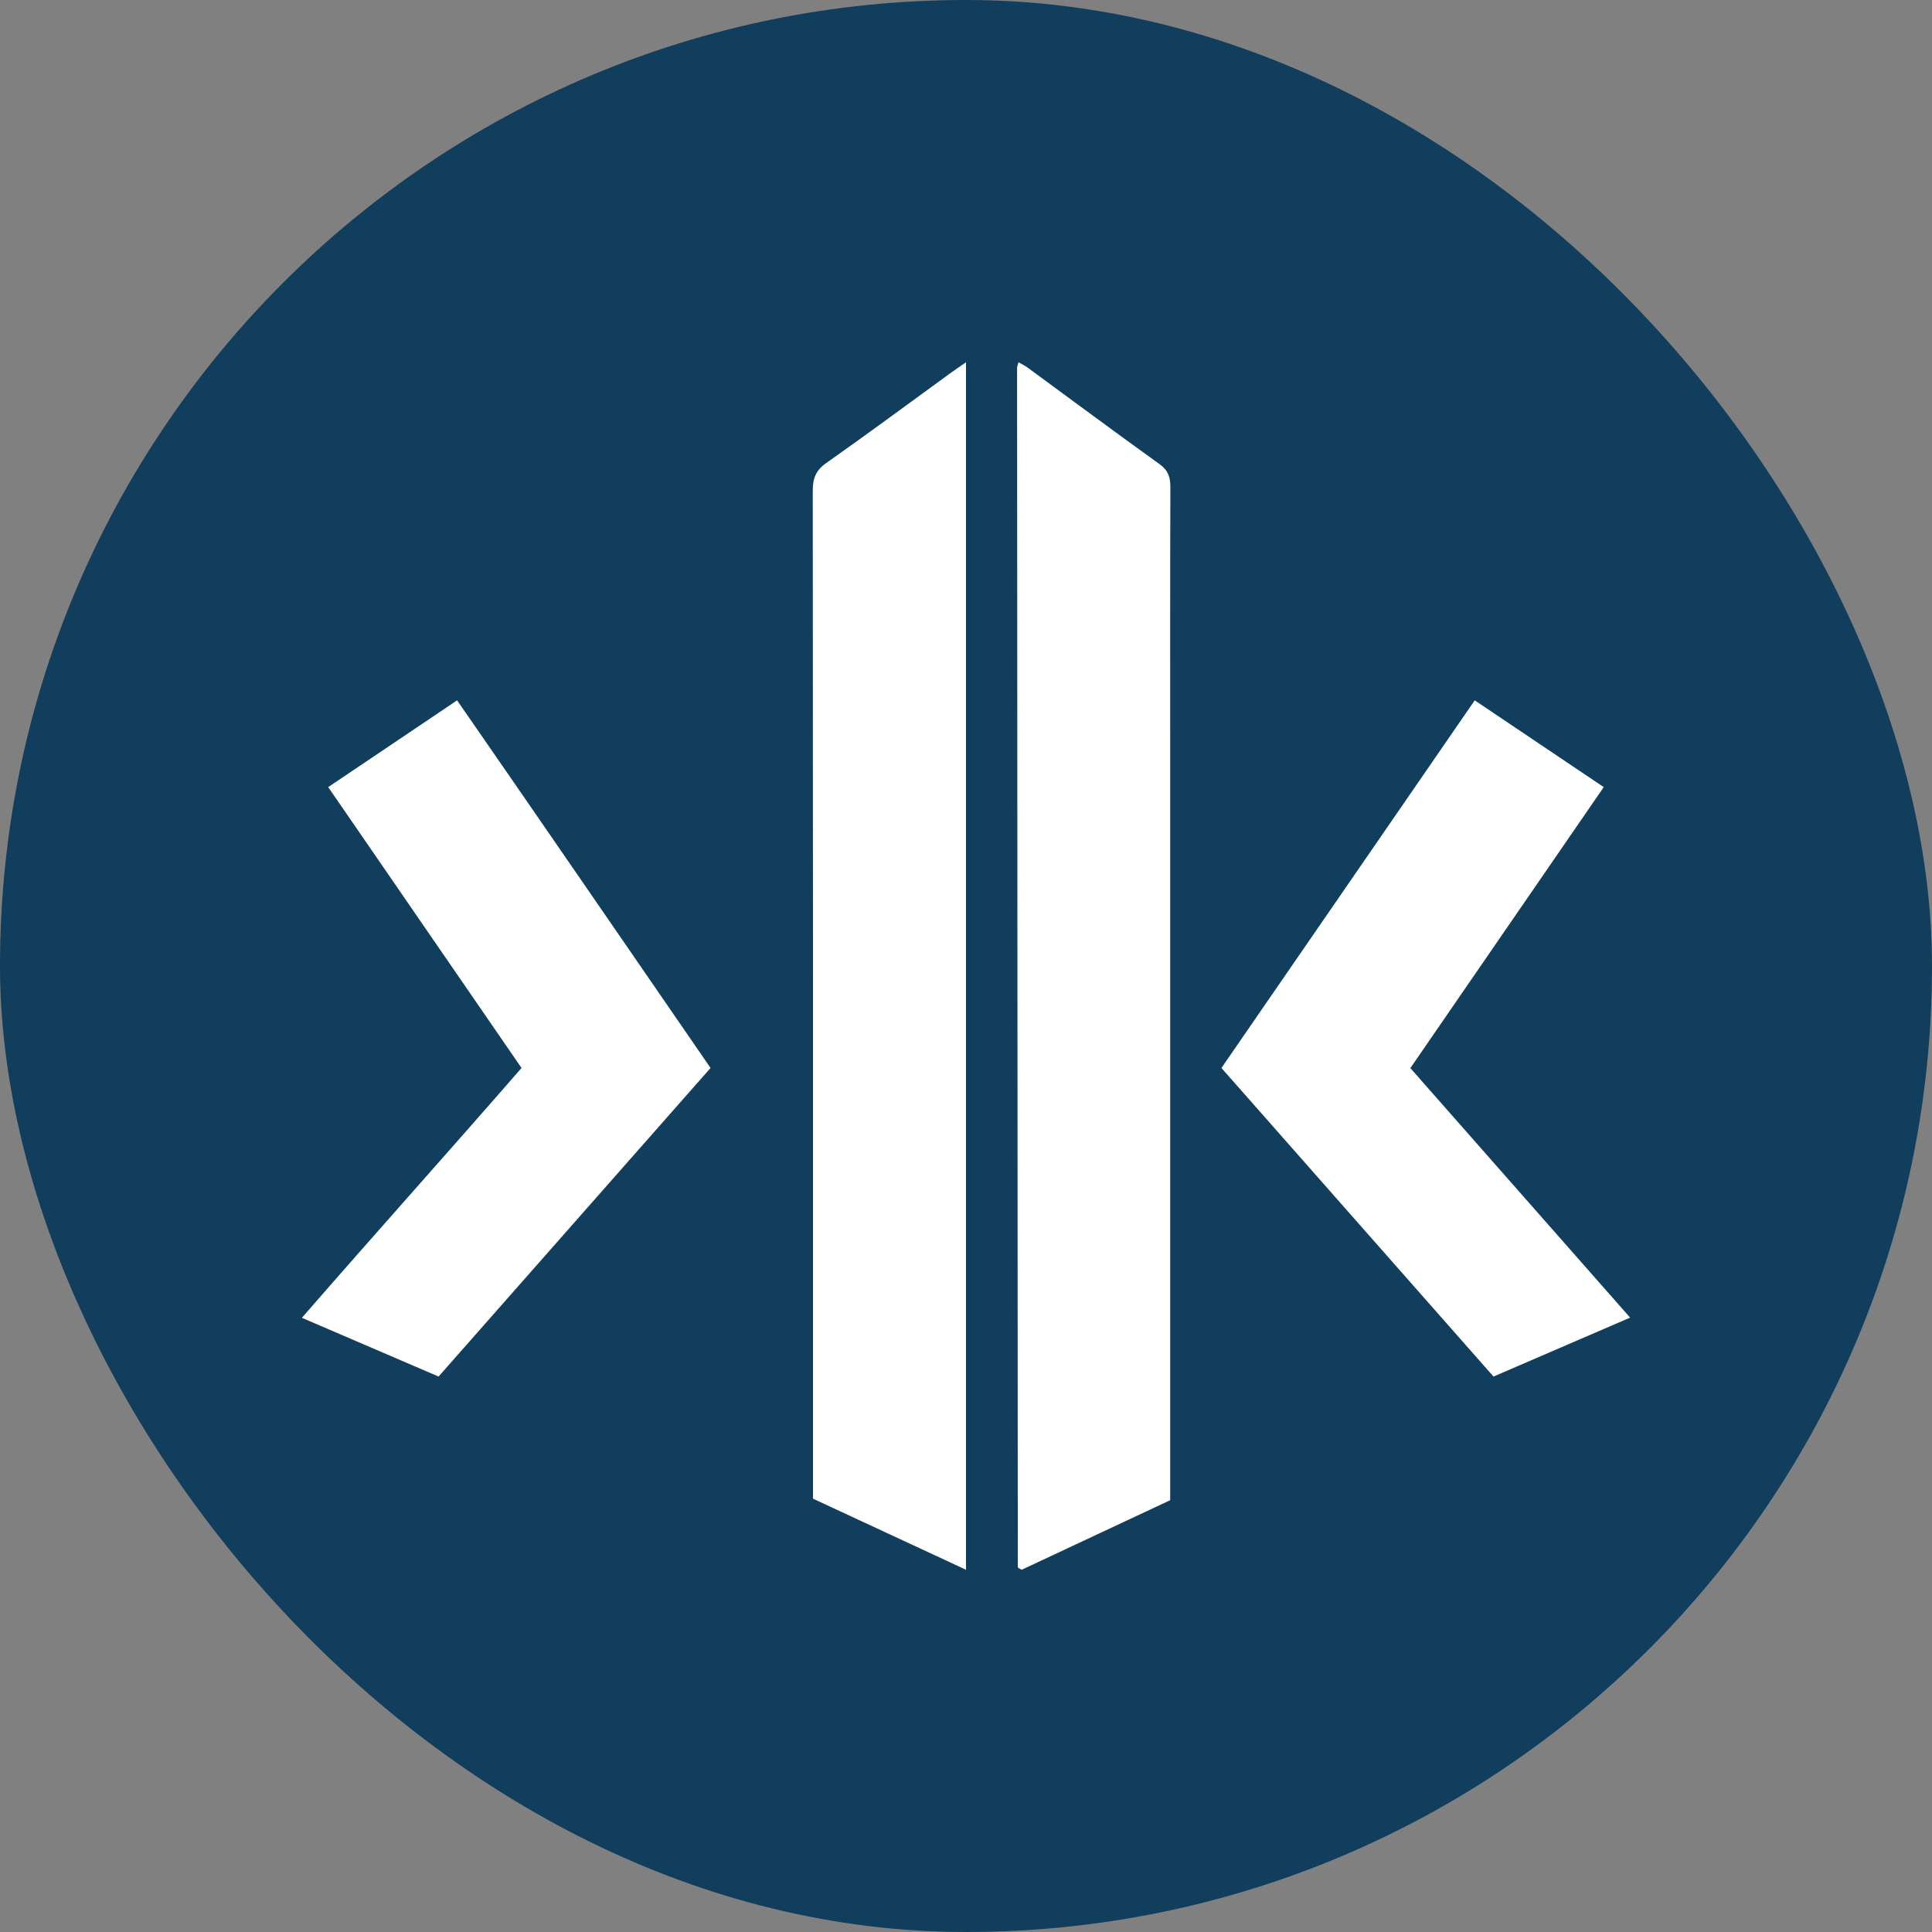
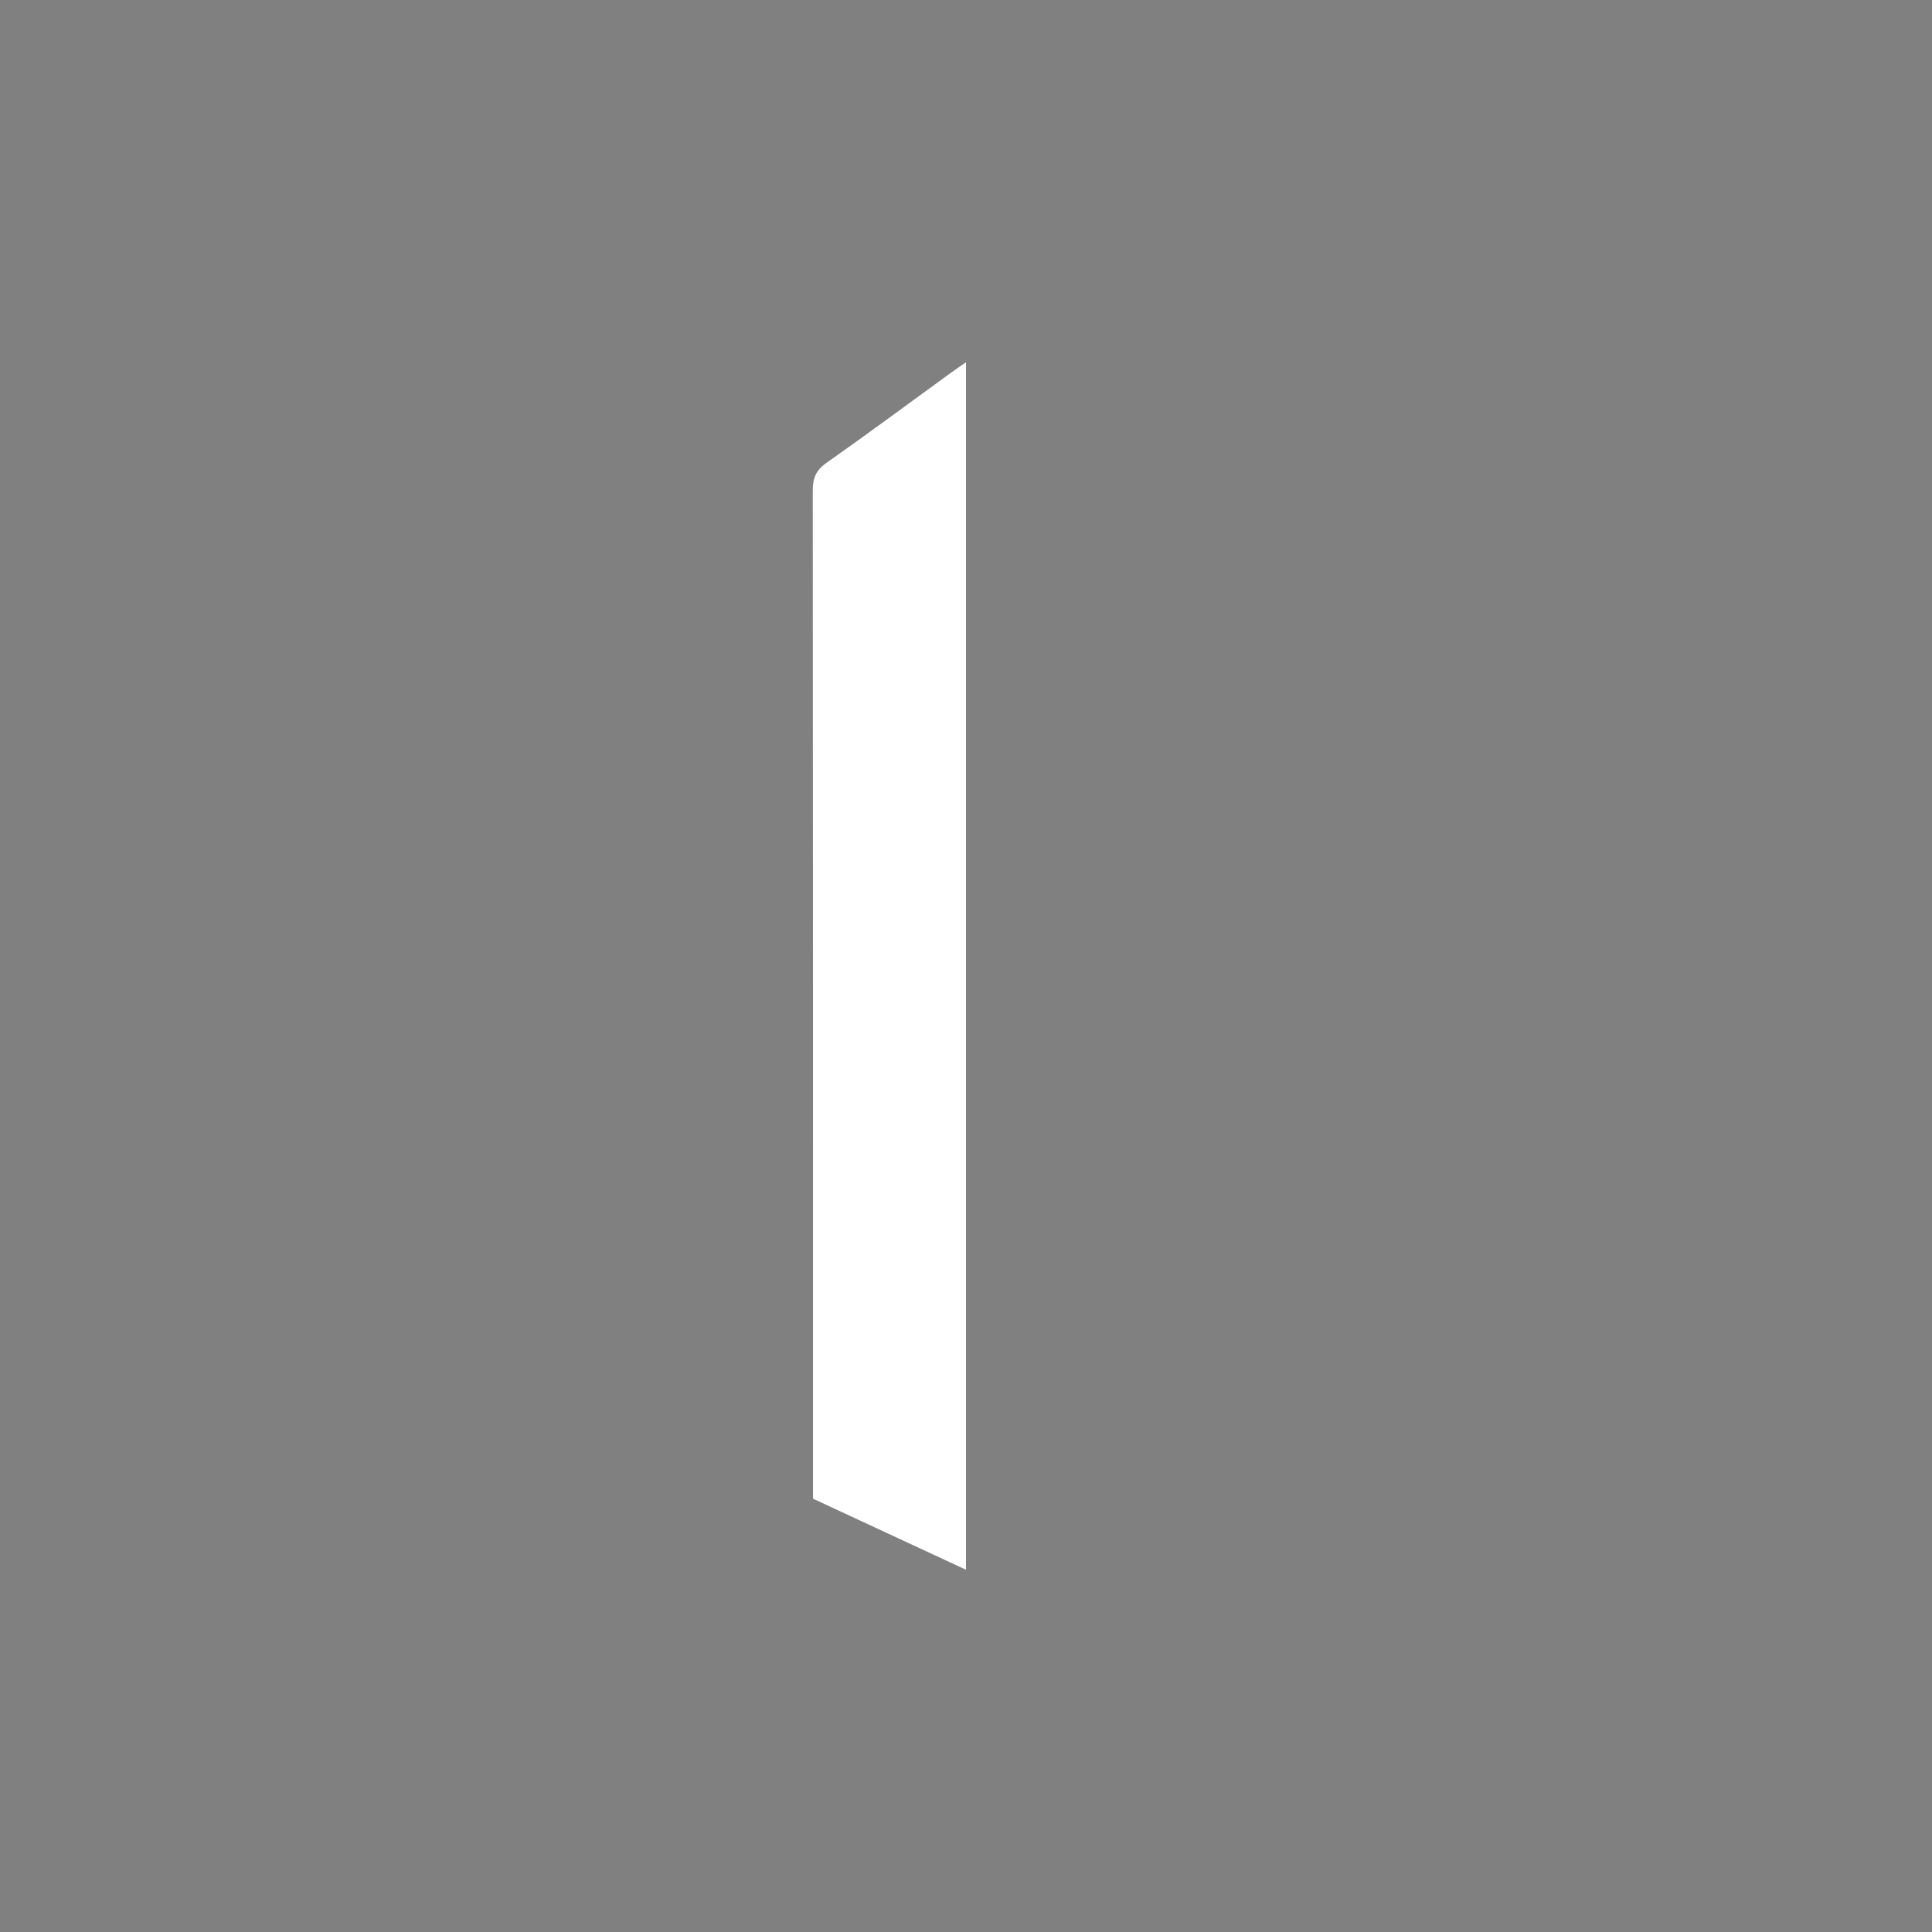
<svg xmlns="http://www.w3.org/2000/svg" width="32px" height="32px" viewBox="0 0 32 32" version="1.1">
  <rect x="0" y="0" width="32" height="32" fill="#808080" stroke="none" />
  <title>arkance_favicon</title>
  <g id="arkance_favicon" stroke="none" stroke-width="1" fill="none" fill-rule="evenodd">
-     <rect id="Rectangle" fill="#113E5D" x="0" y="0" width="32" height="32" rx="16" />
    <g id="Group-4" transform="translate(5, 6)" fill="#FFFFFF">
-       <path d="M11.87,0 C11.925,0.032 11.972,0.054 12.014,0.084 C12.745,0.621 13.474,1.161 14.21,1.691 C14.346,1.789 14.385,1.9 14.385,2.067 C14.38,3.591 14.382,5.116 14.382,6.64 L14.382,18.458 L14.382,18.848 C13.553,19.236 12.728,19.623 11.923,20 C11.885,19.98 11.876,19.978 11.87,19.972 C11.864,19.966 11.858,19.957 11.858,19.949 C11.853,13.33 11.849,6.712 11.846,0.093 C11.846,0.068 11.858,0.044 11.87,0" id="Fill-1" />
      <path d="M11,0 L11,20 C10.14,19.601 9.311,19.215 8.466,18.823 L8.466,18.503 C8.466,13.046 8.467,7.59 8.462,2.134 C8.461,1.924 8.512,1.791 8.684,1.67 C9.376,1.183 10.056,0.679 10.741,0.181 C10.813,0.129 10.887,0.079 11,0" id="Fill-3" />
-       <path d="M3.638,11.689 C2.569,10.136 1.51,8.597 0.436,7.037 C1.148,6.558 1.841,6.091 2.571,5.6 C3.975,7.625 5.361,9.647 6.769,11.689 C5.265,13.395 3.77,15.092 2.264,16.8 C1.515,16.478 0.78,16.162 0,15.827 C1.214,14.432 2.431,13.076 3.638,11.689" id="Fill-5" />
-       <path d="M15.231,11.689 C16.637,9.649 18.02,7.641 19.426,5.6 C20.139,6.079 20.838,6.549 21.563,7.037 C20.491,8.595 19.432,10.134 18.36,11.691 C19.573,13.068 20.774,14.431 22,15.824 C21.235,16.154 20.501,16.47 19.737,16.8 C18.241,15.103 16.745,13.406 15.231,11.689" id="Fill-8" />
    </g>
  </g>
</svg>